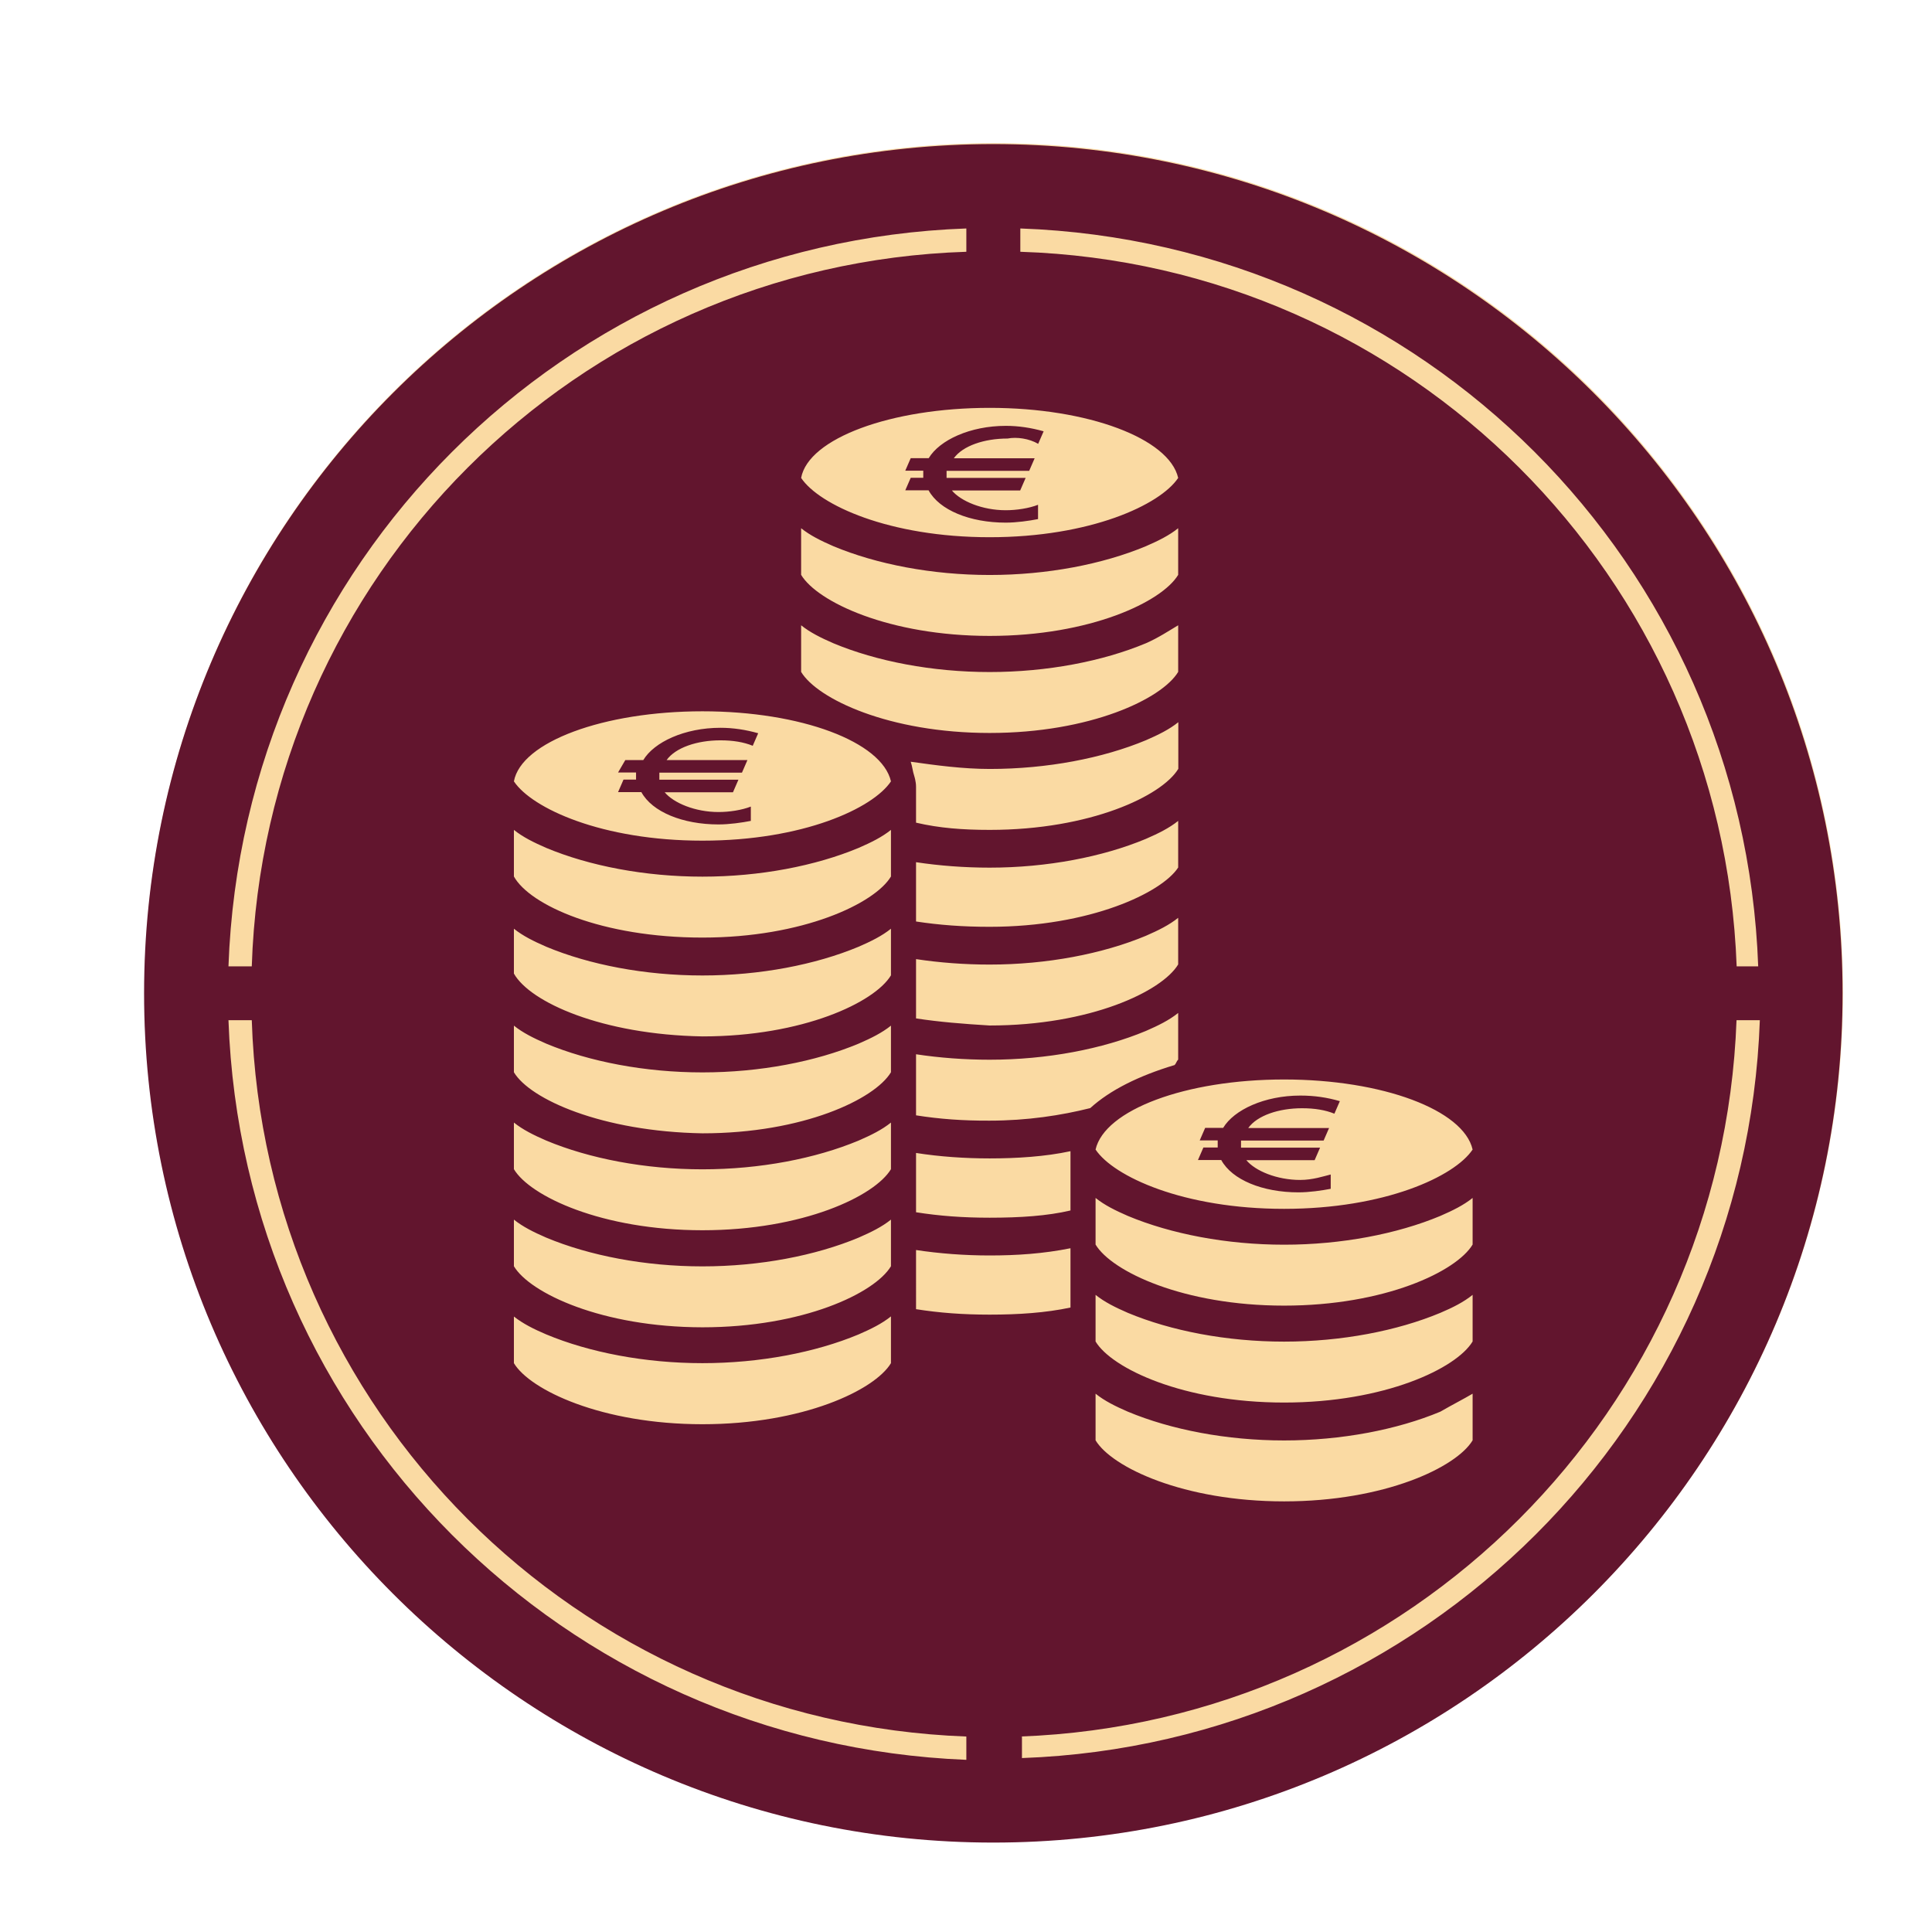
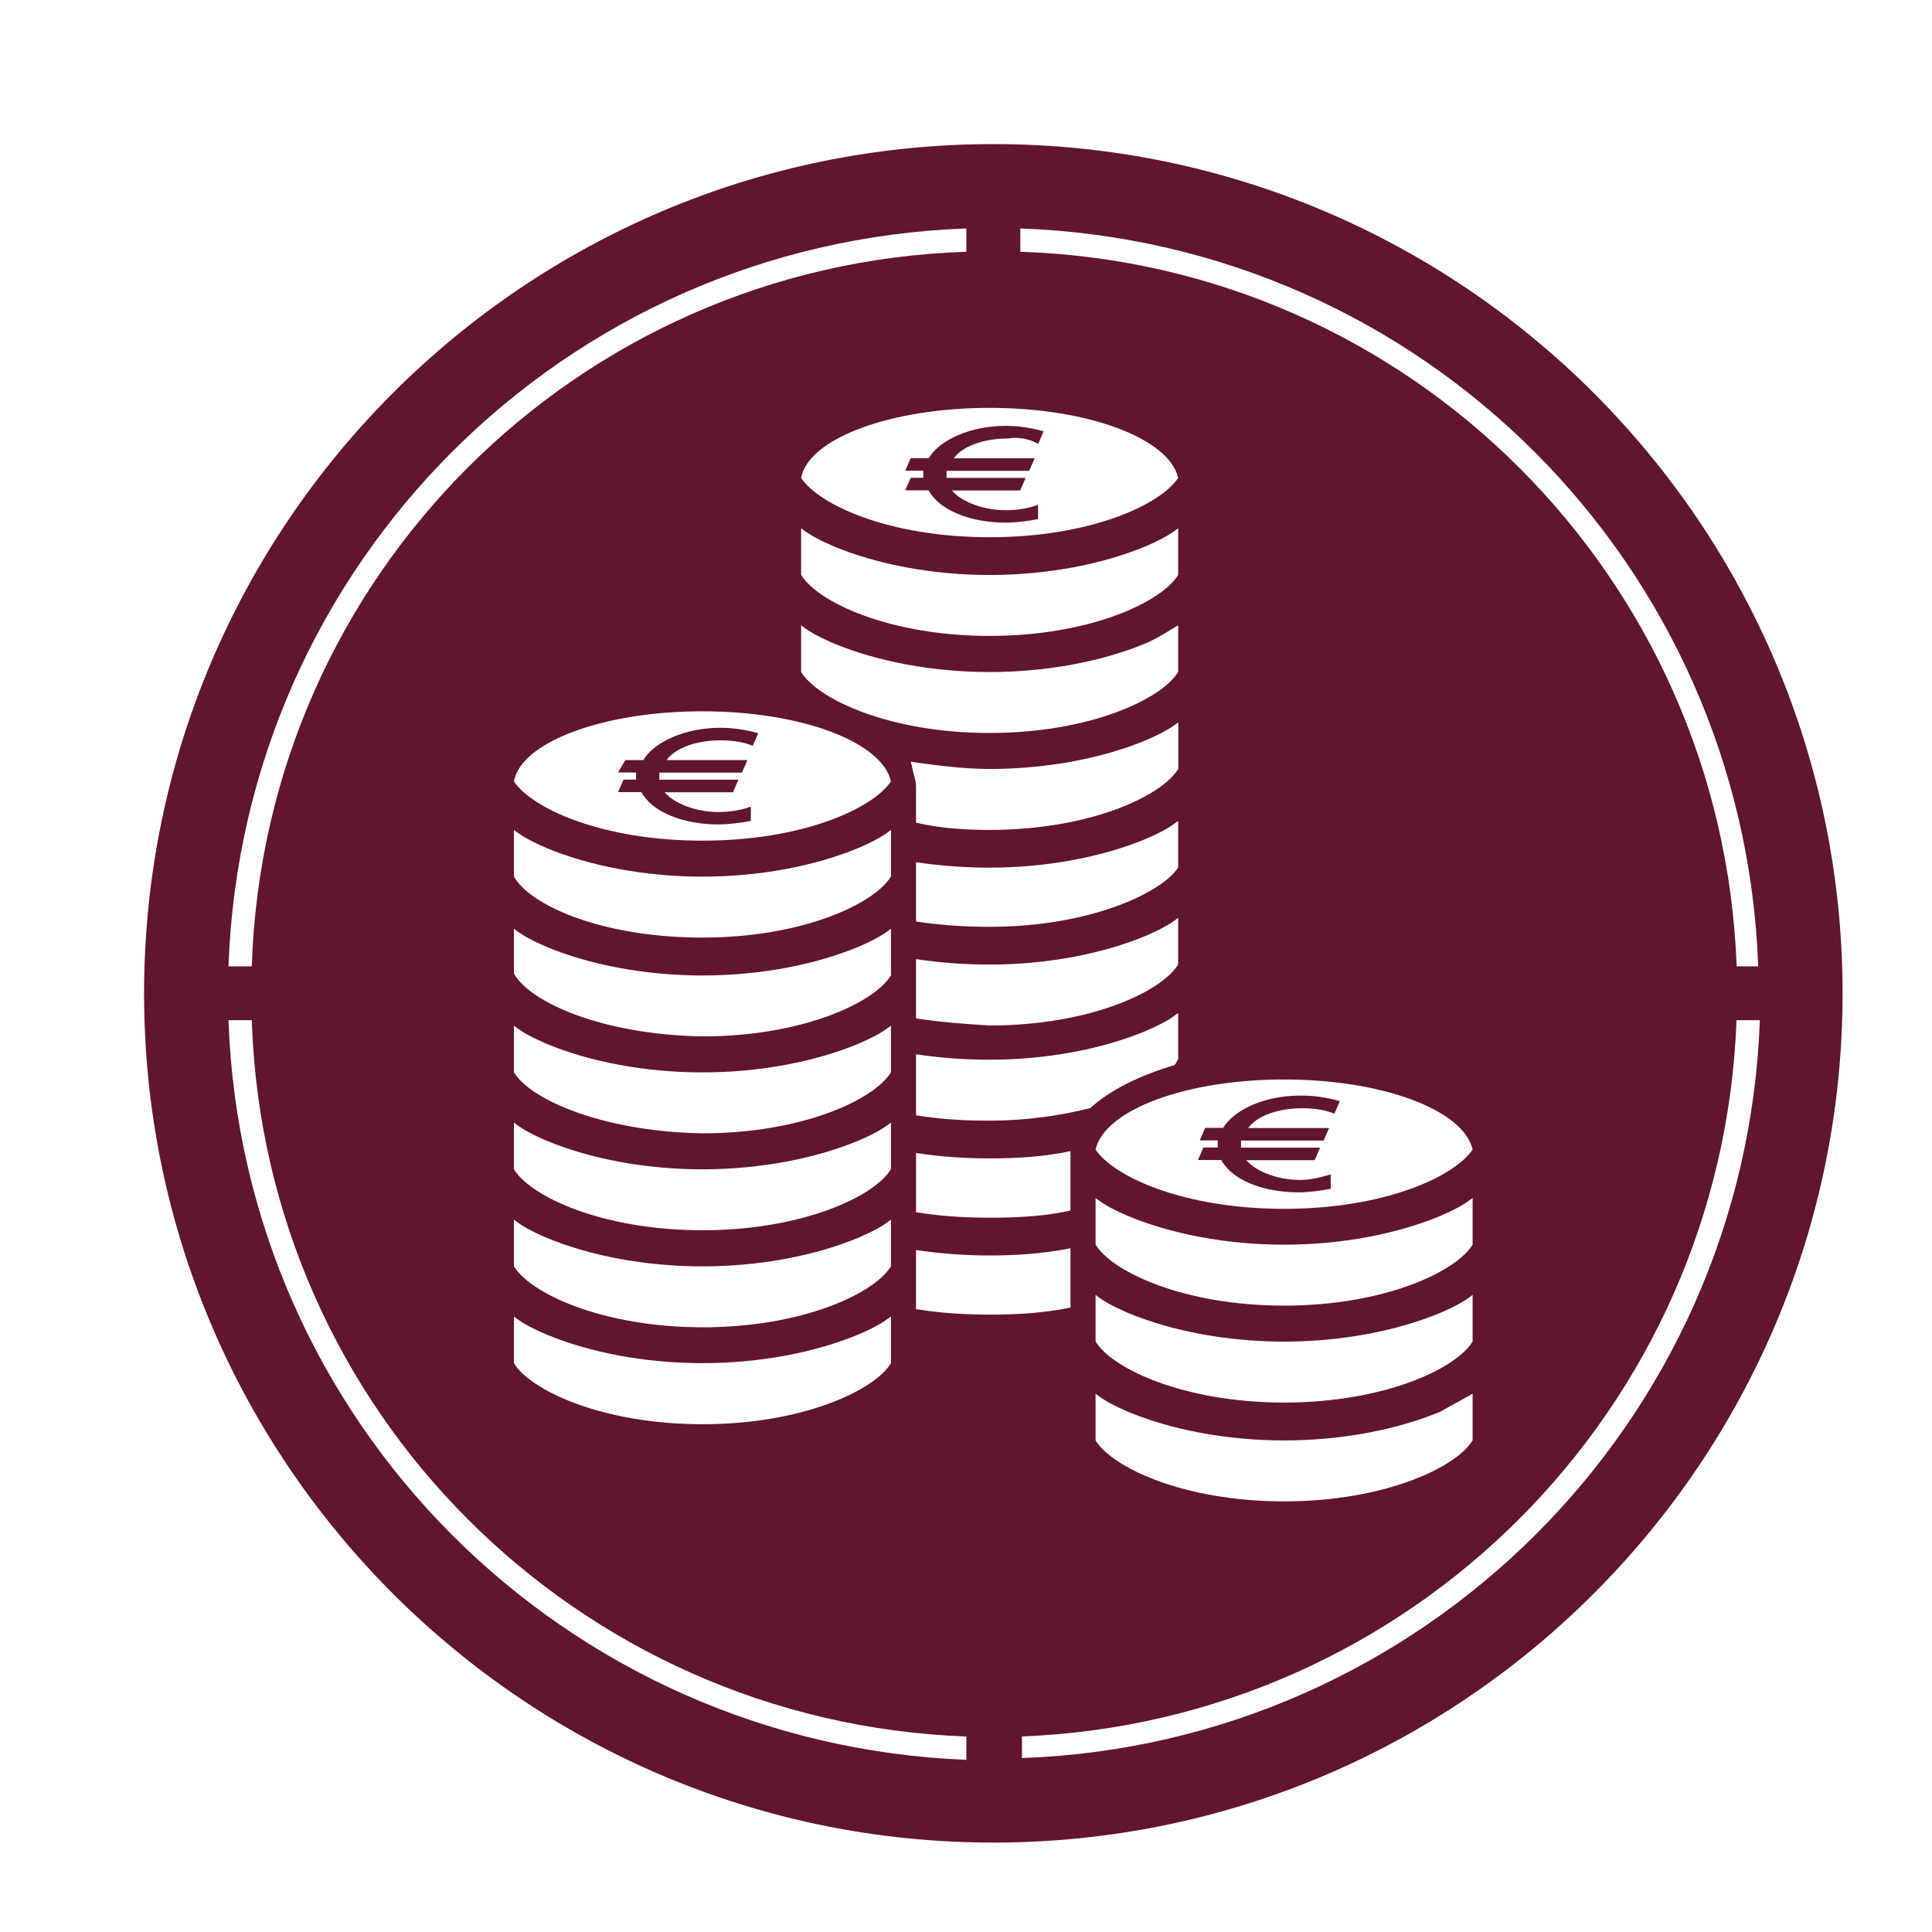
<svg xmlns="http://www.w3.org/2000/svg" version="1.1" id="Ebene_1" x="0px" y="0px" viewBox="0 0 141.73 141.73" style="enable-background:new 0 0 141.73 141.73;" xml:space="preserve">
  <style type="text/css">
	.st0{fill:#FADAA3;}
	.st1{fill:#62152E;}
</style>
  <filter id="dropshadow" height="130%">
    <feGaussianBlur in="SourceAlpha" stdDeviation="1.5" />
    <feOffset dx="2" dy="2" result="offsetblur" />
    <feComponentTransfer>
      <feFuncA type="linear" slope="0.5" />
    </feComponentTransfer>
    <feMerge>
      <feMergeNode />
      <feMergeNode in="SourceGraphic" />
    </feMerge>
  </filter>
  <g style="filter:url(#dropshadow)">
-     <path class="st0" d="M133.2,70.8c0-34.4-27.9-62.3-62.3-62.3S8.6,36.4,8.6,70.8s27.9,62.3,62.3,62.3S133.2,105.2,133.2,70.8" />
    <path class="st1" d="M43.34,54.67h1.32c0,0.13,0,0.13,0,0.26c0,0.13,0,0.13,0,0.26h-0.92l-0.4,0.92h1.71    c0.79,1.45,3.03,2.37,5.66,2.37c0.79,0,1.71-0.13,2.37-0.26v-1.05c-0.66,0.26-1.58,0.4-2.37,0.4c-1.71,0-3.29-0.66-3.95-1.45h5.01    l0.4-0.92h-5.8c0-0.13,0-0.13,0-0.26c0-0.13,0-0.13,0-0.26h6.06l0.4-0.92h-5.93c0.66-0.92,2.24-1.45,3.95-1.45    c0.92,0,1.71,0.13,2.37,0.4l0.4-0.92c-0.92-0.26-1.84-0.4-2.77-0.4c-2.63,0-4.87,1.05-5.66,2.37h-1.32L43.34,54.67z M93.39,78.37    c-2.63,0-4.87,1.05-5.66,2.37h-1.32l-0.4,0.92h1.32c0,0.13,0,0.13,0,0.26s0,0.13,0,0.26h-1.05l-0.4,0.92h1.71    c0.79,1.45,3.03,2.37,5.66,2.37c0.79,0,1.71-0.13,2.37-0.26v-1.05c-0.53,0.13-1.32,0.4-2.24,0.4c-1.71,0-3.29-0.66-3.95-1.45h5.01    l0.4-0.92h-5.8c0-0.13,0-0.13,0-0.26c0-0.13,0-0.13,0-0.26h6.06l0.4-0.92h-5.93c0.66-0.92,2.24-1.45,3.95-1.45    c0.92,0,1.71,0.13,2.37,0.4l0.4-0.92C95.36,78.51,94.44,78.37,93.39,78.37 M74.16,30.56l0.4-0.92c-0.92-0.26-1.84-0.4-2.77-0.4    c-2.63,0-4.87,1.05-5.66,2.37h-1.32l-0.4,0.92h1.32c0,0.13,0,0.13,0,0.26c0,0.13,0,0.13,0,0.26h-0.92l-0.4,0.92h1.71    c0.79,1.45,3.03,2.37,5.66,2.37c0.79,0,1.71-0.13,2.37-0.26v-1.05c-0.66,0.26-1.58,0.4-2.37,0.4c-1.71,0-3.29-0.66-3.95-1.45h5.01    l0.4-0.92h-5.8c0-0.13,0-0.13,0-0.26s0-0.13,0-0.26h6.06l0.4-0.92h-5.93c0.66-0.92,2.24-1.45,3.95-1.45    C72.58,30.04,73.5,30.17,74.16,30.56 M126.98,68.89h-1.58c-1.05-28.58-23.97-51.5-52.55-52.42v-1.71    C102.35,15.81,125.92,39.39,126.98,68.89 M84.43,33.06c-1.32,1.98-6.45,4.35-13.83,4.35s-12.51-2.37-13.83-4.35    c0.53-2.9,6.59-5.14,13.83-5.14S83.77,30.17,84.43,33.06 M68.89,16.47c-28.58,0.92-51.5,23.84-52.42,52.42h-1.71    c1.05-29.5,24.63-53.08,54.13-54.13V16.47z M14.76,72.84h1.71c0.92,28.58,23.84,51.5,52.42,52.55v1.71    C39.39,125.92,15.81,102.35,14.76,72.84 M70.6,94.44c-1.98,0-3.69-0.13-5.4-0.4V89.7c1.71,0.26,3.56,0.4,5.4,0.4    c1.98,0,3.95-0.13,5.93-0.53v4.35C74.69,94.31,72.71,94.44,70.6,94.44 M106.03,100.24v3.42c-1.19,1.98-6.45,4.48-13.83,4.48    s-12.64-2.5-13.83-4.48v-3.42c0.66,0.53,1.45,0.92,2.37,1.32c3.16,1.32,7.24,2.11,11.46,2.11c4.21,0,8.3-0.79,11.46-2.11    C104.58,101.03,105.37,100.63,106.03,100.24 M106.03,92.99v3.42c-1.19,1.98-6.45,4.48-13.83,4.48s-12.64-2.5-13.83-4.48v-3.42    c0.66,0.53,1.45,0.92,2.37,1.32c3.16,1.32,7.24,2.11,11.46,2.11c4.21,0,8.3-0.79,11.46-2.11    C104.58,93.92,105.37,93.52,106.03,92.99 M106.03,85.88v3.42c-1.19,1.98-6.45,4.48-13.83,4.48s-12.64-2.5-13.83-4.48v-3.42    c0.66,0.53,1.45,0.92,2.37,1.32c3.16,1.32,7.24,2.11,11.46,2.11c4.21,0,8.3-0.79,11.46-2.11    C104.58,86.8,105.37,86.41,106.03,85.88 M92.2,77.19c7.24,0,13.17,2.24,13.83,5.14c-1.32,1.98-6.45,4.35-13.83,4.35    s-12.51-2.37-13.83-4.35C79.03,79.43,84.96,77.19,92.2,77.19 M65.2,58.35v-2.63c0-0.4-0.13-0.79-0.13-0.79    c-0.13-0.4-0.13-0.66-0.26-1.05c1.84,0.26,3.82,0.53,5.8,0.53c4.21,0,8.3-0.79,11.46-2.11c0.92-0.4,1.71-0.79,2.37-1.32v3.42    c-1.19,1.98-6.45,4.48-13.83,4.48C68.63,58.88,66.91,58.75,65.2,58.35 M65.2,65.6v-4.35c1.71,0.26,3.56,0.4,5.4,0.4    c4.21,0,8.3-0.79,11.46-2.11c0.92-0.4,1.71-0.79,2.37-1.32v3.42c-1.19,1.84-6.45,4.35-13.83,4.35    C68.63,65.99,66.91,65.86,65.2,65.6 M65.2,72.71v-4.35c1.71,0.26,3.56,0.4,5.4,0.4c4.21,0,8.3-0.79,11.46-2.11    c0.92-0.4,1.71-0.79,2.37-1.32v3.42c-1.19,1.98-6.45,4.48-13.83,4.48C68.63,73.11,66.91,72.97,65.2,72.71 M70.6,82.98    c1.98,0,4.08-0.13,5.93-0.53v4.35c-1.71,0.4-3.69,0.53-5.93,0.53c-1.98,0-3.69-0.13-5.4-0.4v-4.35    C66.91,82.85,68.76,82.98,70.6,82.98 M65.2,79.82v-4.48c1.71,0.26,3.56,0.4,5.4,0.4c4.21,0,8.3-0.79,11.46-2.11    c0.92-0.4,1.71-0.79,2.37-1.32v3.42c-0.13,0.13-0.13,0.26-0.26,0.4c-2.63,0.79-4.74,1.84-6.19,3.16    c-2.11,0.53-4.61,0.92-7.38,0.92C68.63,80.22,66.91,80.09,65.2,79.82 M84.43,43.87v3.42c-1.19,1.98-6.45,4.48-13.83,4.48    s-12.64-2.5-13.83-4.48v-3.42c0.66,0.53,1.45,0.92,2.37,1.32c3.16,1.32,7.24,2.11,11.46,2.11s8.3-0.79,11.46-2.11    C82.98,44.79,83.77,44.26,84.43,43.87 M56.77,36.75c0.66,0.53,1.45,0.92,2.37,1.32c3.16,1.32,7.24,2.11,11.46,2.11    s8.3-0.79,11.46-2.11c0.92-0.4,1.71-0.79,2.37-1.32v3.42c-1.19,1.98-6.45,4.48-13.83,4.48s-12.64-2.5-13.83-4.48V36.75z     M35.7,55.32c0.53-2.9,6.59-5.14,13.83-5.14s13.17,2.24,13.83,5.14c-1.32,1.98-6.45,4.35-13.83,4.35S37.02,57.3,35.7,55.32     M35.7,62.3v-3.42c0.66,0.53,1.45,0.92,2.37,1.32c3.16,1.32,7.24,2.11,11.46,2.11s8.3-0.79,11.46-2.11    c0.92-0.4,1.71-0.79,2.37-1.32v3.42c-1.19,1.98-6.45,4.48-13.83,4.48S36.88,64.41,35.7,62.3 M35.7,69.42v-3.29    c0.66,0.53,1.45,0.92,2.37,1.32c3.16,1.32,7.24,2.11,11.46,2.11s8.3-0.79,11.46-2.11c0.92-0.4,1.71-0.79,2.37-1.32v3.42    c-1.19,1.98-6.45,4.48-13.83,4.48C42.15,73.9,36.88,71.52,35.7,69.42 M35.7,76.66v-3.42c0.66,0.53,1.45,0.92,2.37,1.32    c3.16,1.32,7.24,2.11,11.46,2.11s8.3-0.79,11.46-2.11c0.92-0.4,1.71-0.79,2.37-1.32v3.42c-1.19,1.98-6.45,4.48-13.83,4.48    C42.15,81.01,36.88,78.64,35.7,76.66 M35.7,83.77v-3.42c0.66,0.53,1.45,0.92,2.37,1.32c3.16,1.32,7.24,2.11,11.46,2.11    s8.3-0.79,11.46-2.11c0.92-0.4,1.71-0.79,2.37-1.32v3.42c-1.19,1.98-6.45,4.48-13.83,4.48C42.15,88.25,36.88,85.75,35.7,83.77     M38.07,95.89C41.23,97.21,45.31,98,49.53,98s8.3-0.79,11.46-2.11c0.92-0.4,1.71-0.79,2.37-1.32V98    c-1.19,1.98-6.45,4.48-13.83,4.48S36.88,99.97,35.7,98v-3.42C36.36,95.1,37.15,95.5,38.07,95.89 M35.7,90.89v-3.42    c0.66,0.53,1.45,0.92,2.37,1.32c3.16,1.32,7.24,2.11,11.46,2.11s8.3-0.79,11.46-2.11c0.92-0.4,1.71-0.79,2.37-1.32v3.42    c-1.19,1.98-6.45,4.48-13.83,4.48C42.15,95.36,36.88,92.86,35.7,90.89 M72.84,125.39c28.58-1.05,51.5-23.97,52.55-52.55h1.71    c-1.05,29.5-24.76,53.08-54.13,54.13v-1.58H72.84z M133.17,70.87c0-34.38-27.92-62.3-62.3-62.3s-62.3,27.92-62.3,62.3    s27.92,62.3,62.3,62.3S133.17,105.24,133.17,70.87" />
  </g>
</svg>